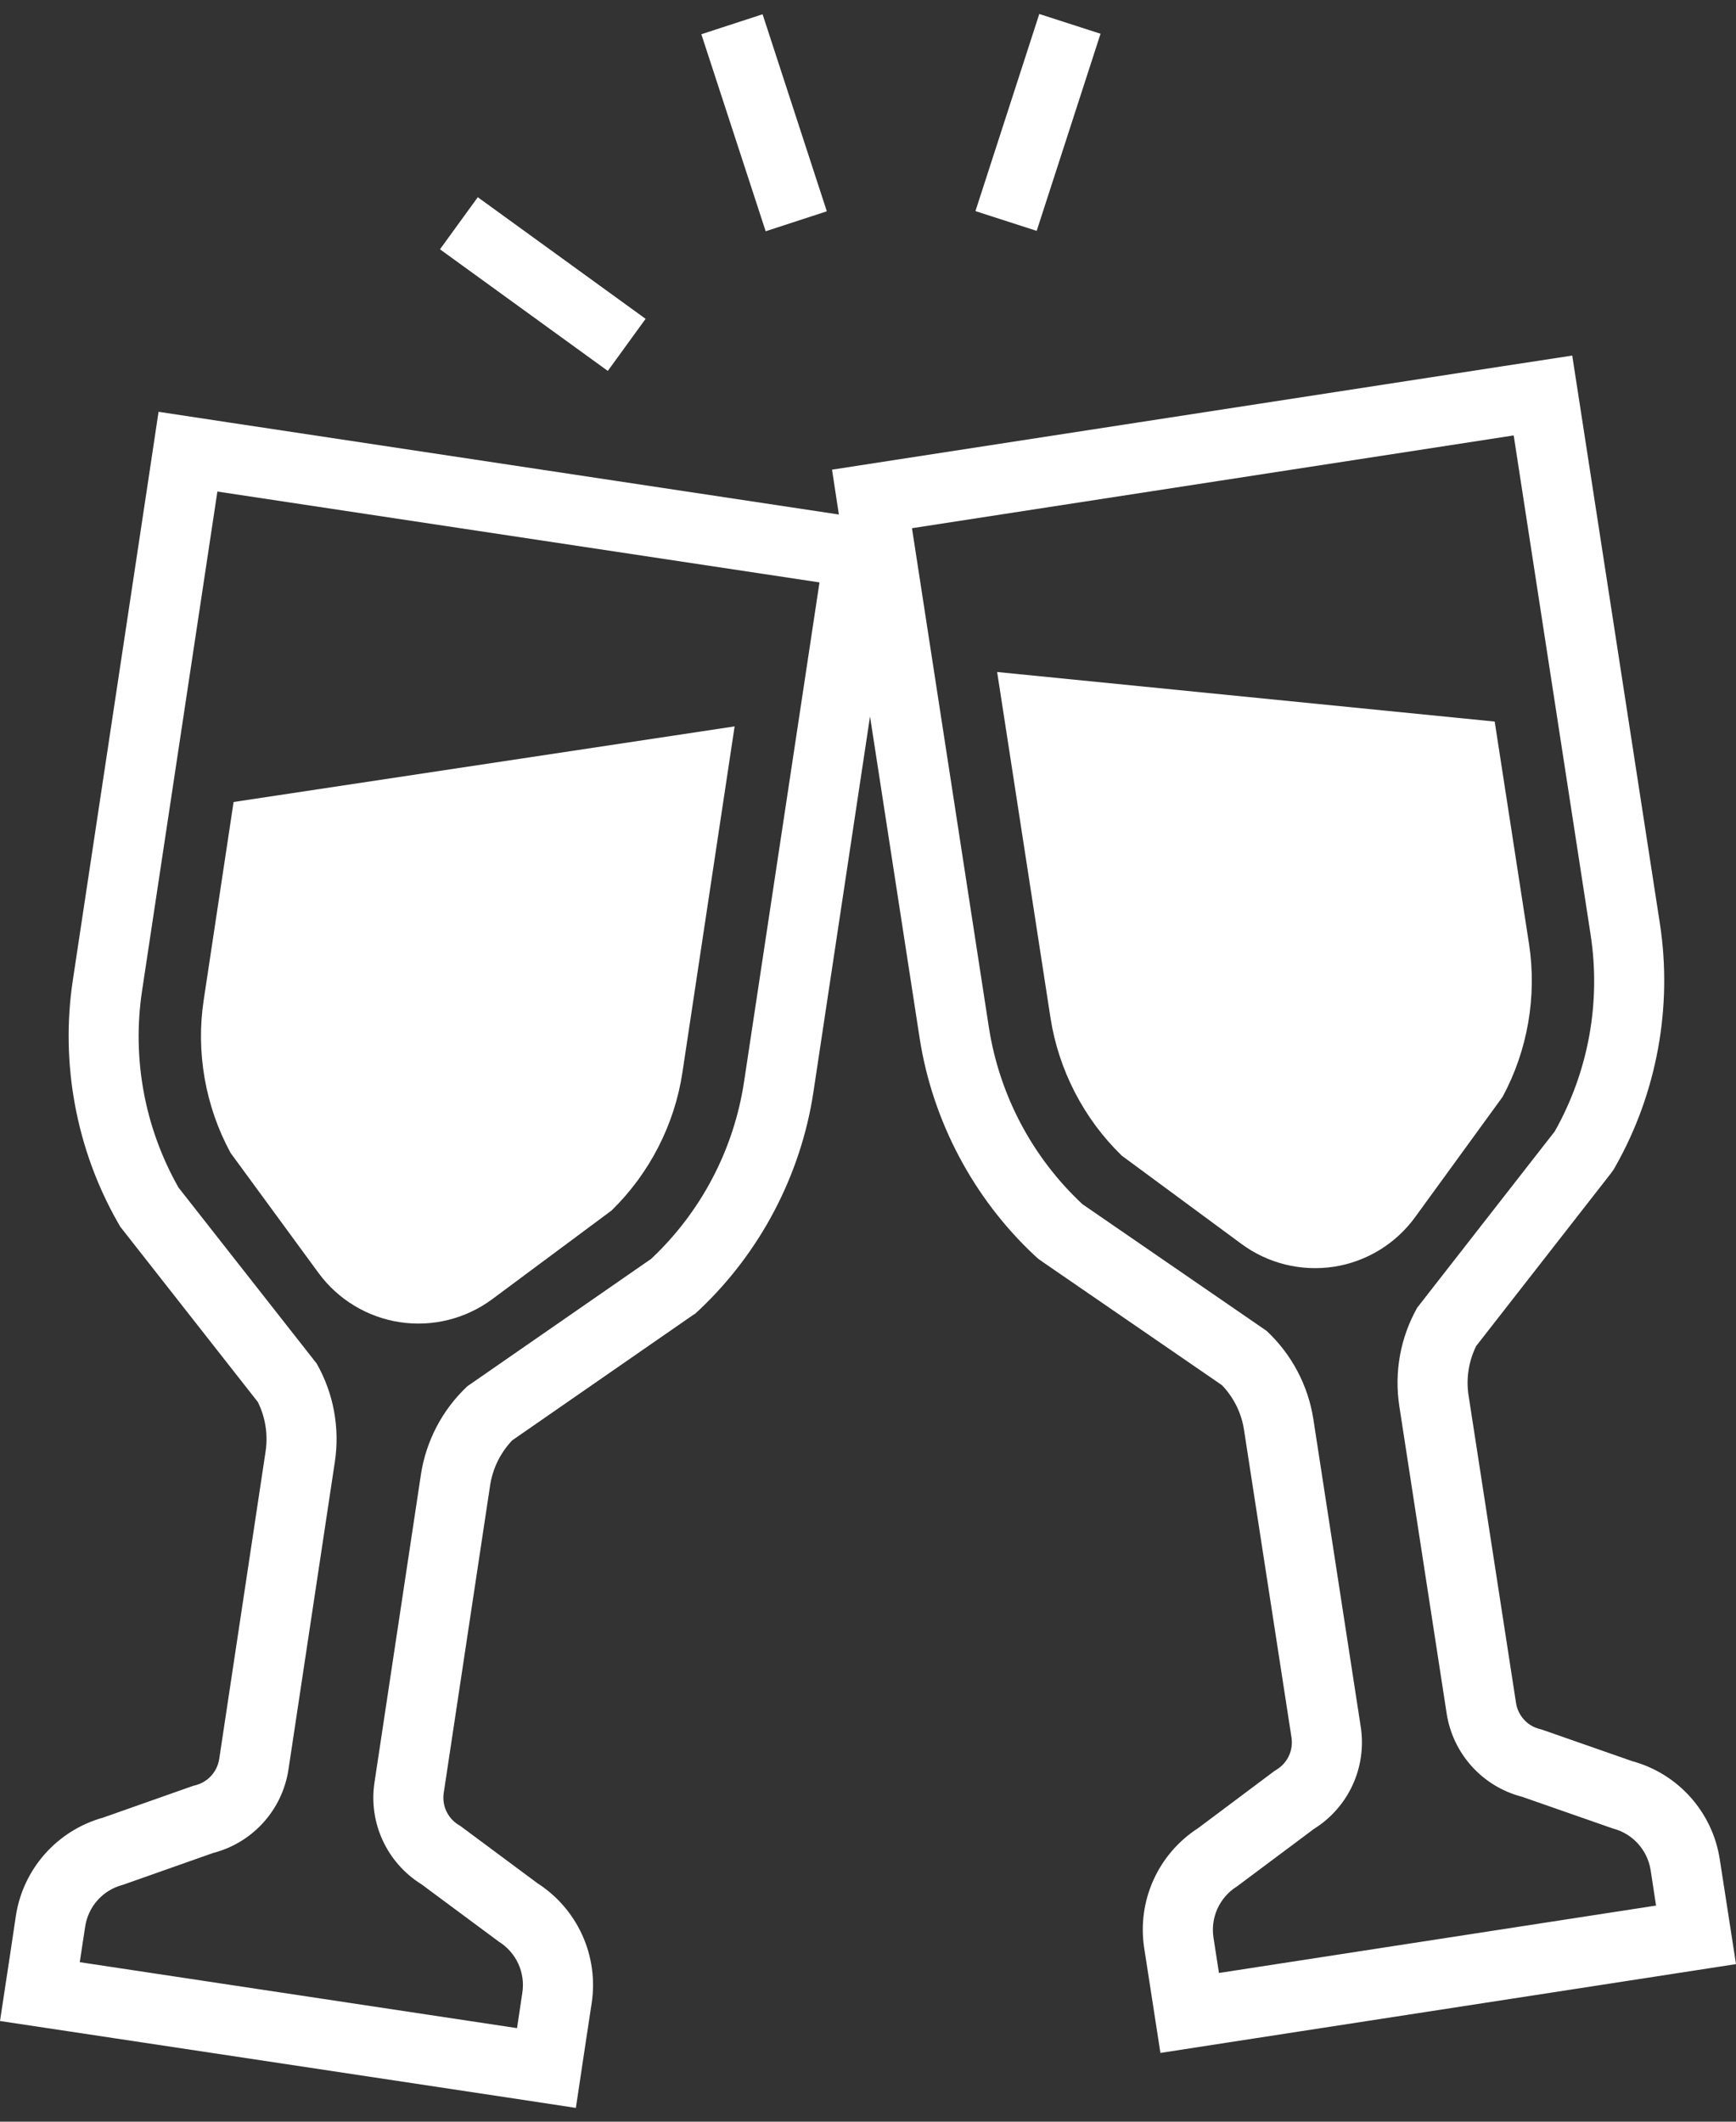
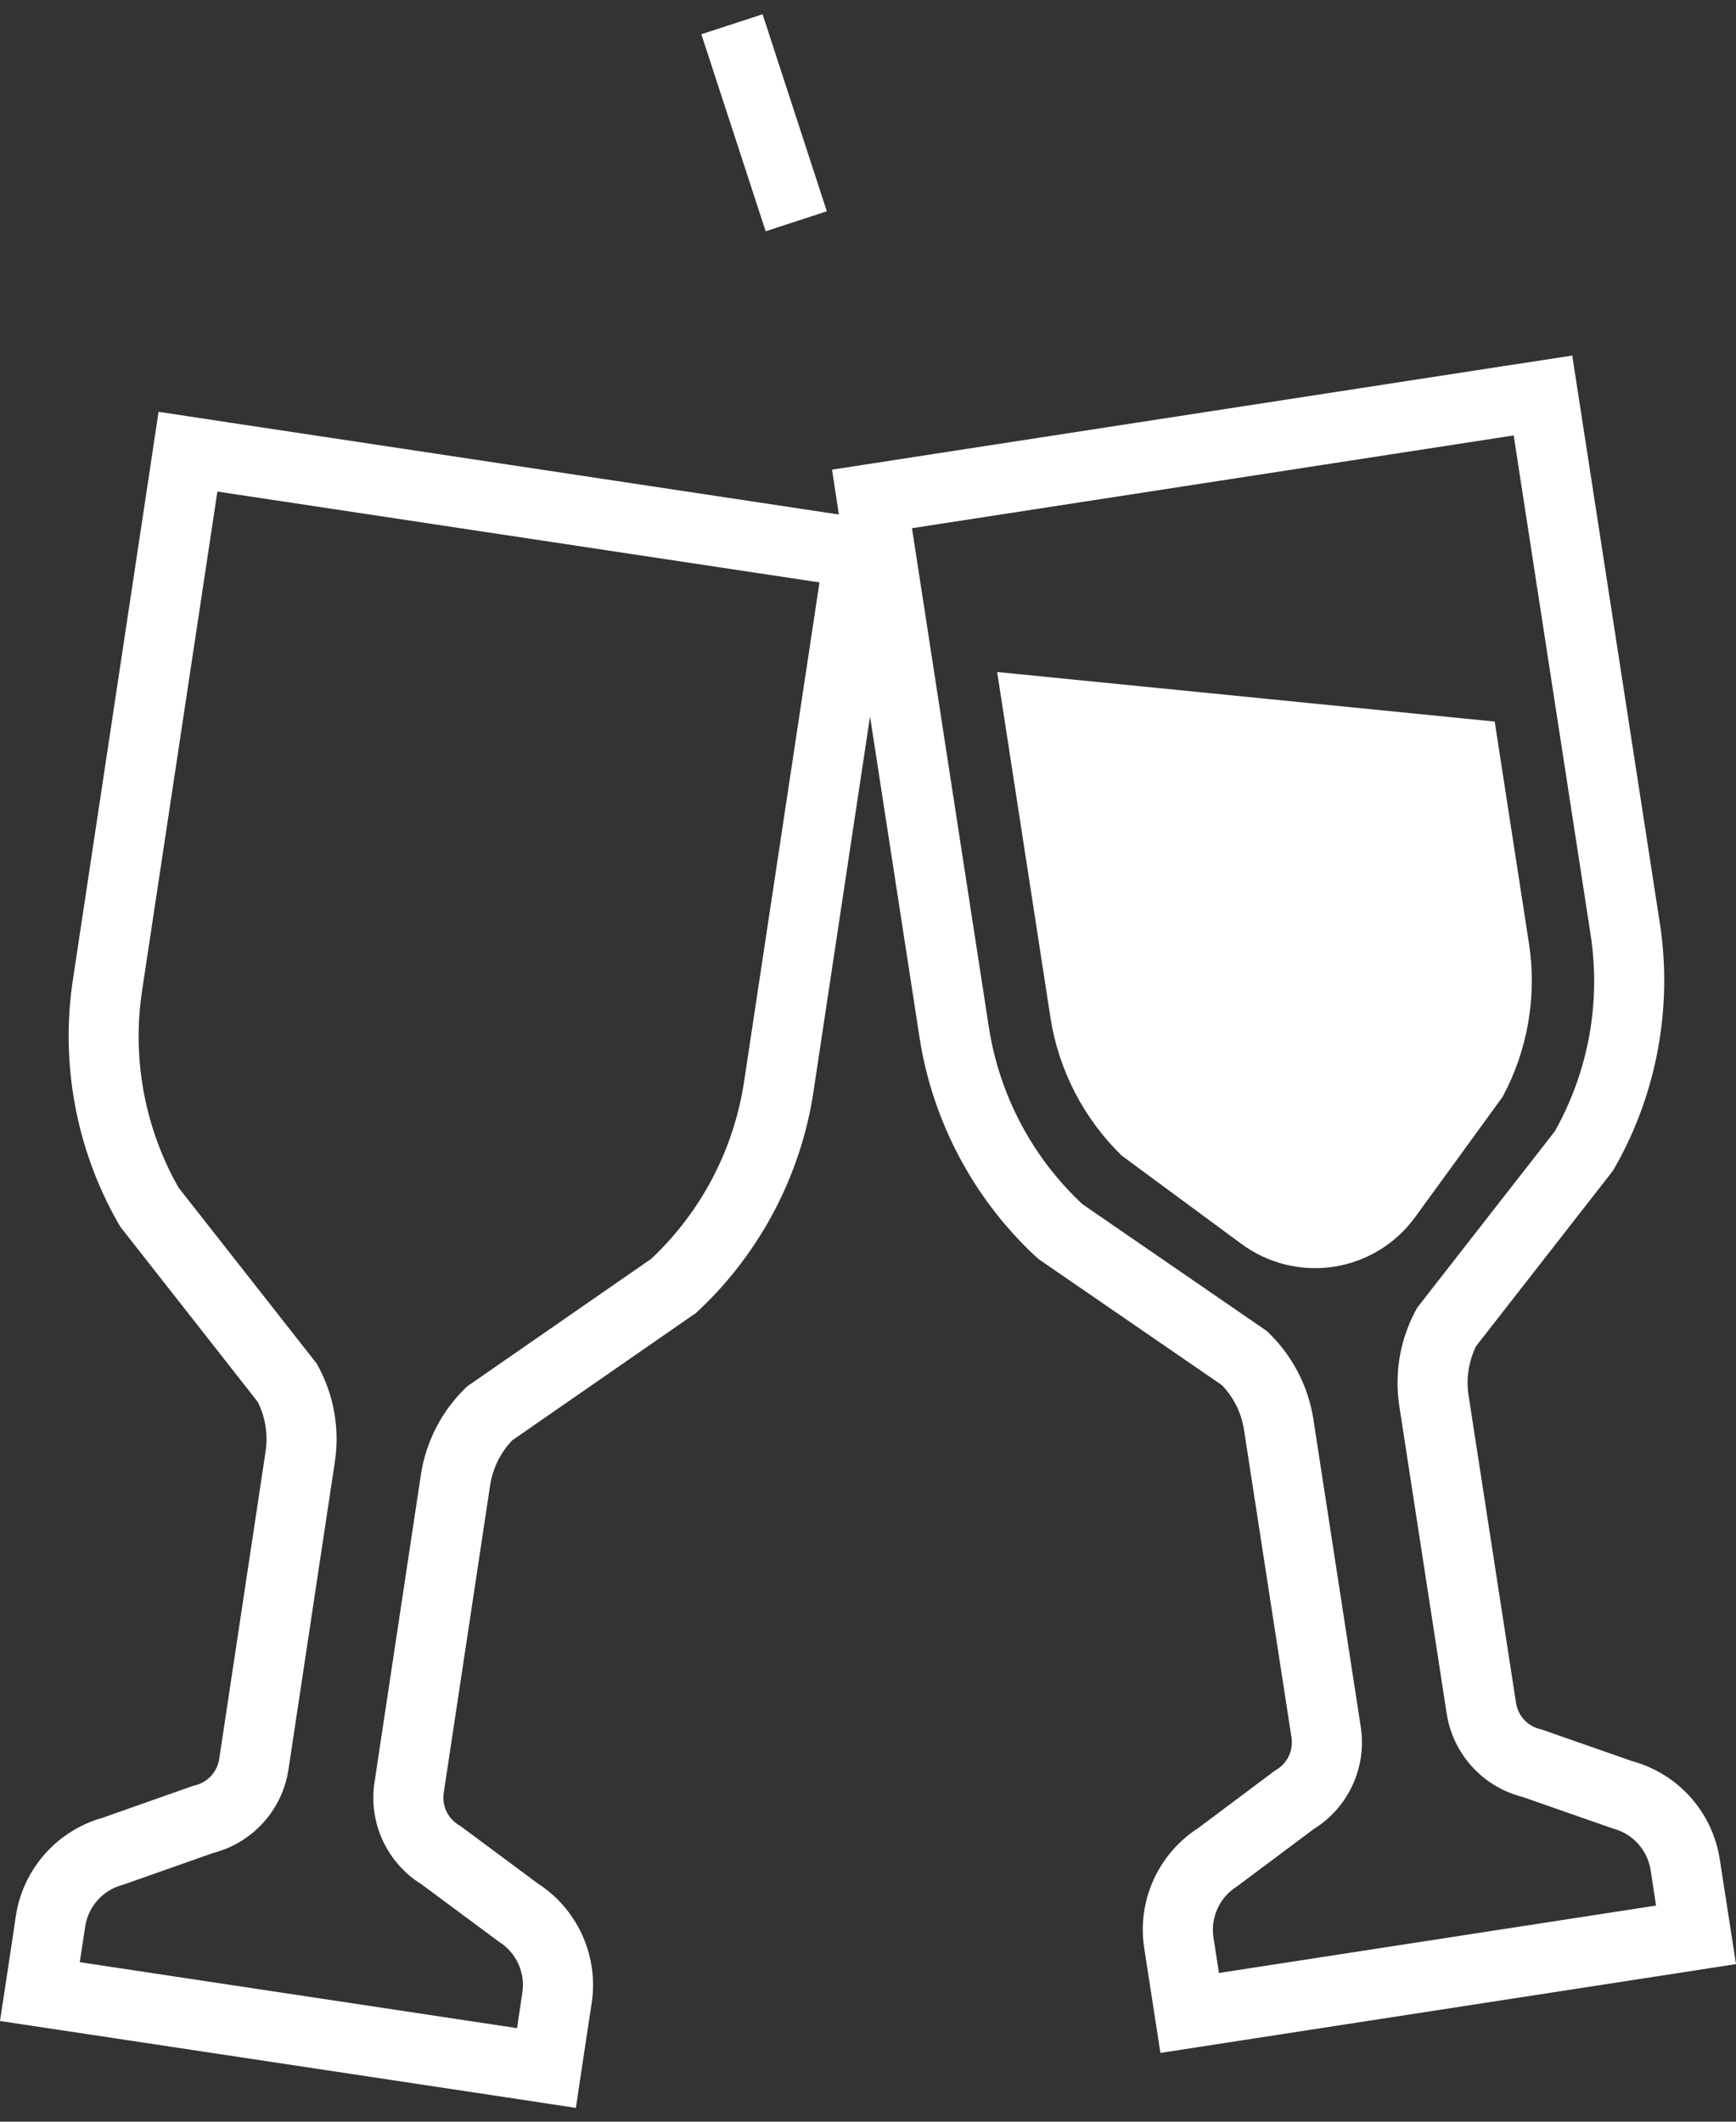
<svg xmlns="http://www.w3.org/2000/svg" width="18" height="22" viewBox="0 0 18 22" fill="none">
  <rect x="0" y="0" width="18" height="22" fill="#333333" stroke="none" />
-   <path d="M2.391 11.955L3.303 13.2C3.505 13.475 3.809 13.659 4.147 13.71C4.484 13.761 4.828 13.675 5.103 13.472L6.342 12.551C6.734 12.168 6.995 11.661 7.076 11.119L7.617 7.532L2.422 8.316L2.112 10.37C2.03 10.912 2.129 11.473 2.391 11.955Z" fill="white" />
  <path d="M17.889 19.649L17.832 19.281C17.757 18.79 17.401 18.392 16.925 18.262L15.995 17.937L15.979 17.932L15.963 17.928C15.835 17.895 15.739 17.789 15.719 17.657L15.227 14.469C15.2 14.294 15.228 14.115 15.306 13.957L16.694 12.178L16.727 12.134L16.754 12.087C17.181 11.329 17.343 10.438 17.211 9.578L16.413 4.405L16.302 3.687L15.584 3.797L9.345 4.759L8.627 4.87L8.698 5.335L8.605 5.321L2.363 4.379L1.644 4.27L1.536 4.989L0.755 10.165C0.625 11.025 0.79 11.916 1.22 12.673L1.247 12.72L1.28 12.762L2.673 14.537C2.752 14.695 2.78 14.875 2.754 15.049L2.273 18.239C2.253 18.37 2.157 18.477 2.029 18.511L2.013 18.515L1.996 18.52L1.069 18.847C0.592 18.98 0.238 19.379 0.164 19.869L0.109 20.238L0 20.956L0.718 21.064L5.253 21.748L5.971 21.857L6.079 21.138L6.135 20.77C6.209 20.28 5.988 19.794 5.572 19.527L4.782 18.94L4.768 18.93L4.754 18.922C4.641 18.852 4.581 18.722 4.601 18.59L5.082 15.401C5.109 15.226 5.189 15.063 5.311 14.935L7.165 13.65L7.21 13.62L7.25 13.583C7.883 12.986 8.304 12.184 8.434 11.324L9.021 7.429L9.535 10.762C9.668 11.621 10.091 12.422 10.726 13.017L10.766 13.053L10.811 13.085L12.67 14.363C12.792 14.49 12.873 14.653 12.899 14.828L13.391 18.016C13.411 18.148 13.352 18.277 13.239 18.348L13.225 18.357L13.211 18.366L12.423 18.956C12.008 19.224 11.788 19.71 11.864 20.201L11.921 20.569L12.032 21.287L12.75 21.176L17.282 20.477L18 20.366L17.889 19.649ZM7.715 11.216C7.609 11.919 7.27 12.566 6.752 13.053L4.846 14.374C4.587 14.617 4.417 14.941 4.364 15.292L3.883 18.482C3.819 18.901 4.012 19.316 4.371 19.539L5.172 20.133C5.352 20.245 5.448 20.453 5.416 20.662L5.361 21.03L0.827 20.346L0.883 19.978C0.914 19.769 1.067 19.598 1.271 19.545L2.212 19.213C2.621 19.107 2.928 18.766 2.991 18.348L3.472 15.158C3.525 14.806 3.459 14.447 3.283 14.138L1.851 12.314C1.5 11.695 1.367 10.977 1.473 10.274L2.254 5.097L8.497 6.039L7.715 11.216ZM12.639 20.458L12.582 20.09C12.55 19.881 12.646 19.673 12.825 19.561L13.624 18.964C13.983 18.74 14.174 18.324 14.109 17.905L13.618 14.717C13.564 14.366 13.393 14.043 13.133 13.8L11.223 12.486C10.703 12 10.362 11.354 10.253 10.651L9.456 5.477L15.695 4.515L16.492 9.689C16.601 10.392 16.47 11.111 16.121 11.731L14.695 13.559C14.52 13.869 14.455 14.228 14.509 14.58L15 17.768C15.065 18.187 15.373 18.526 15.782 18.631L16.724 18.96C16.929 19.013 17.082 19.183 17.115 19.392L17.171 19.759L12.639 20.458Z" fill="white" />
  <path d="M14.672 12.622L15.58 11.373C15.84 10.891 15.937 10.33 15.854 9.788L15.498 7.482L10.339 6.968L10.892 10.553C10.976 11.095 11.238 11.601 11.631 11.983L12.873 12.899C13.148 13.102 13.492 13.186 13.83 13.135C14.168 13.083 14.471 12.898 14.672 12.622Z" fill="white" />
-   <path d="M11.411 0.35L10.776 0.145L10.114 2.189L10.749 2.394L11.411 0.35Z" fill="white" />
  <path d="M8.573 2.191L7.907 0.148L7.272 0.355L7.939 2.398L8.573 2.191Z" fill="white" />
-   <path d="M6.694 3.306L4.954 2.045L4.562 2.585L6.302 3.846L6.694 3.306Z" fill="white" />
</svg>